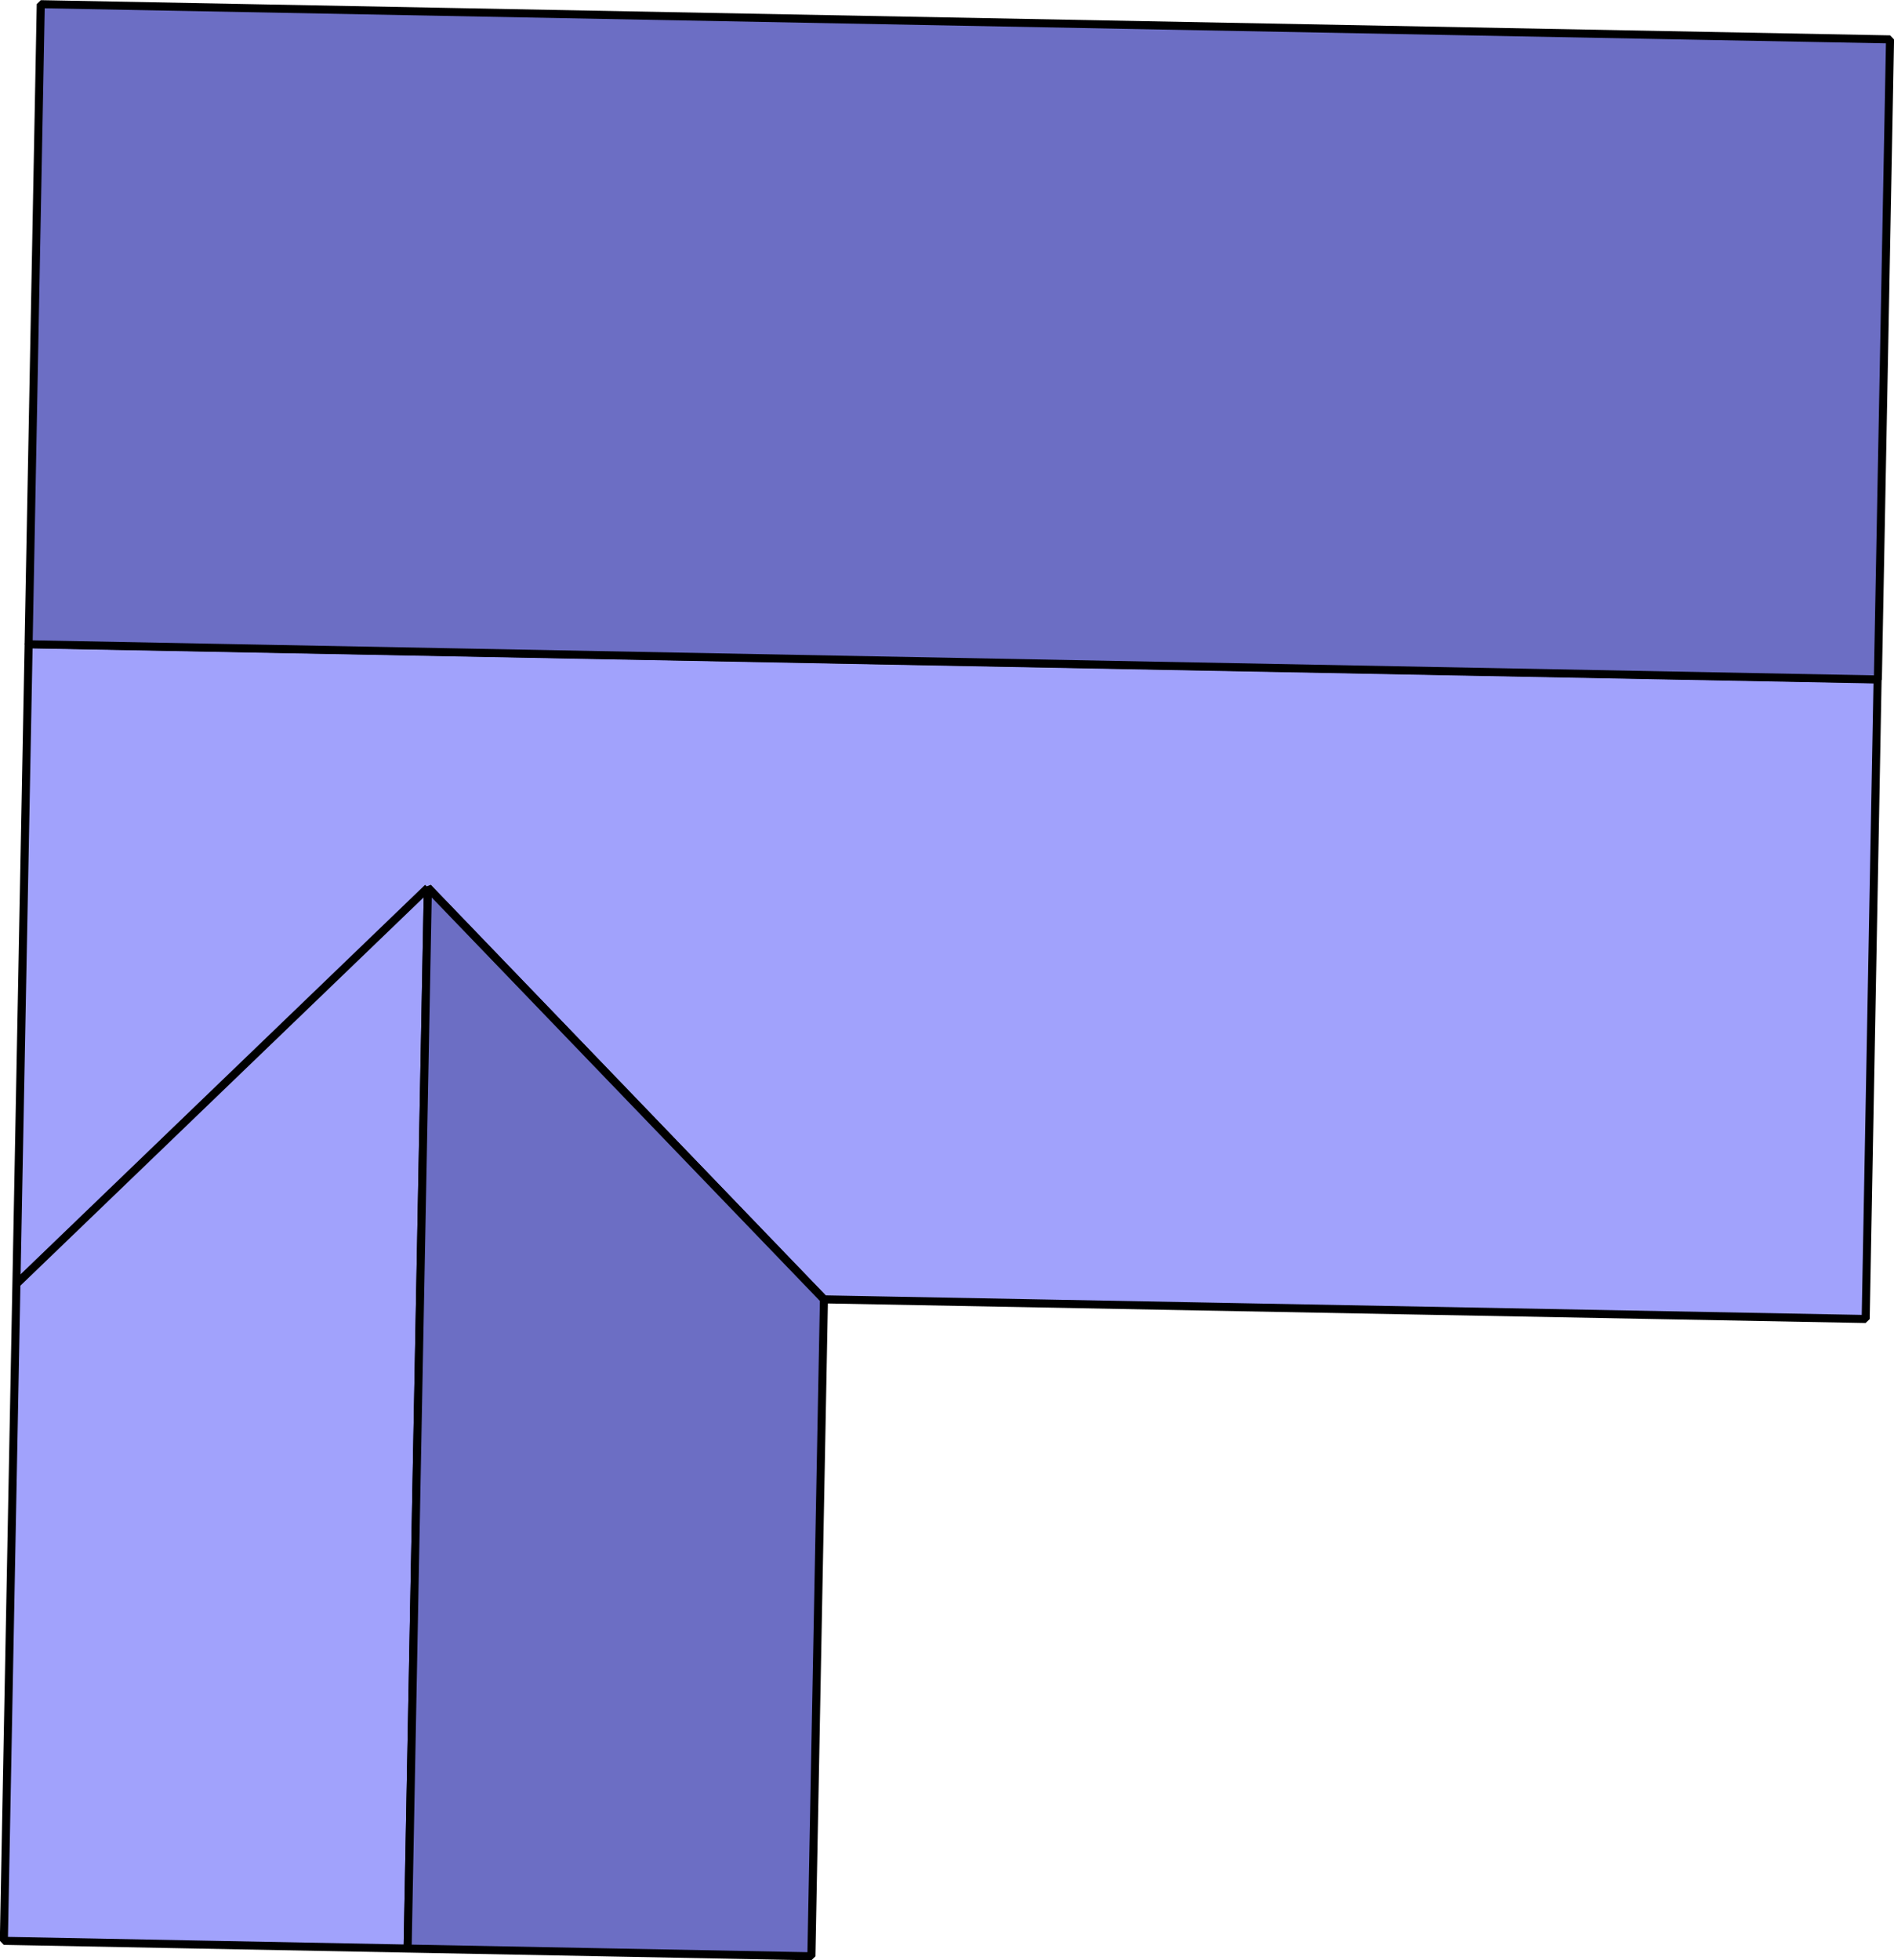
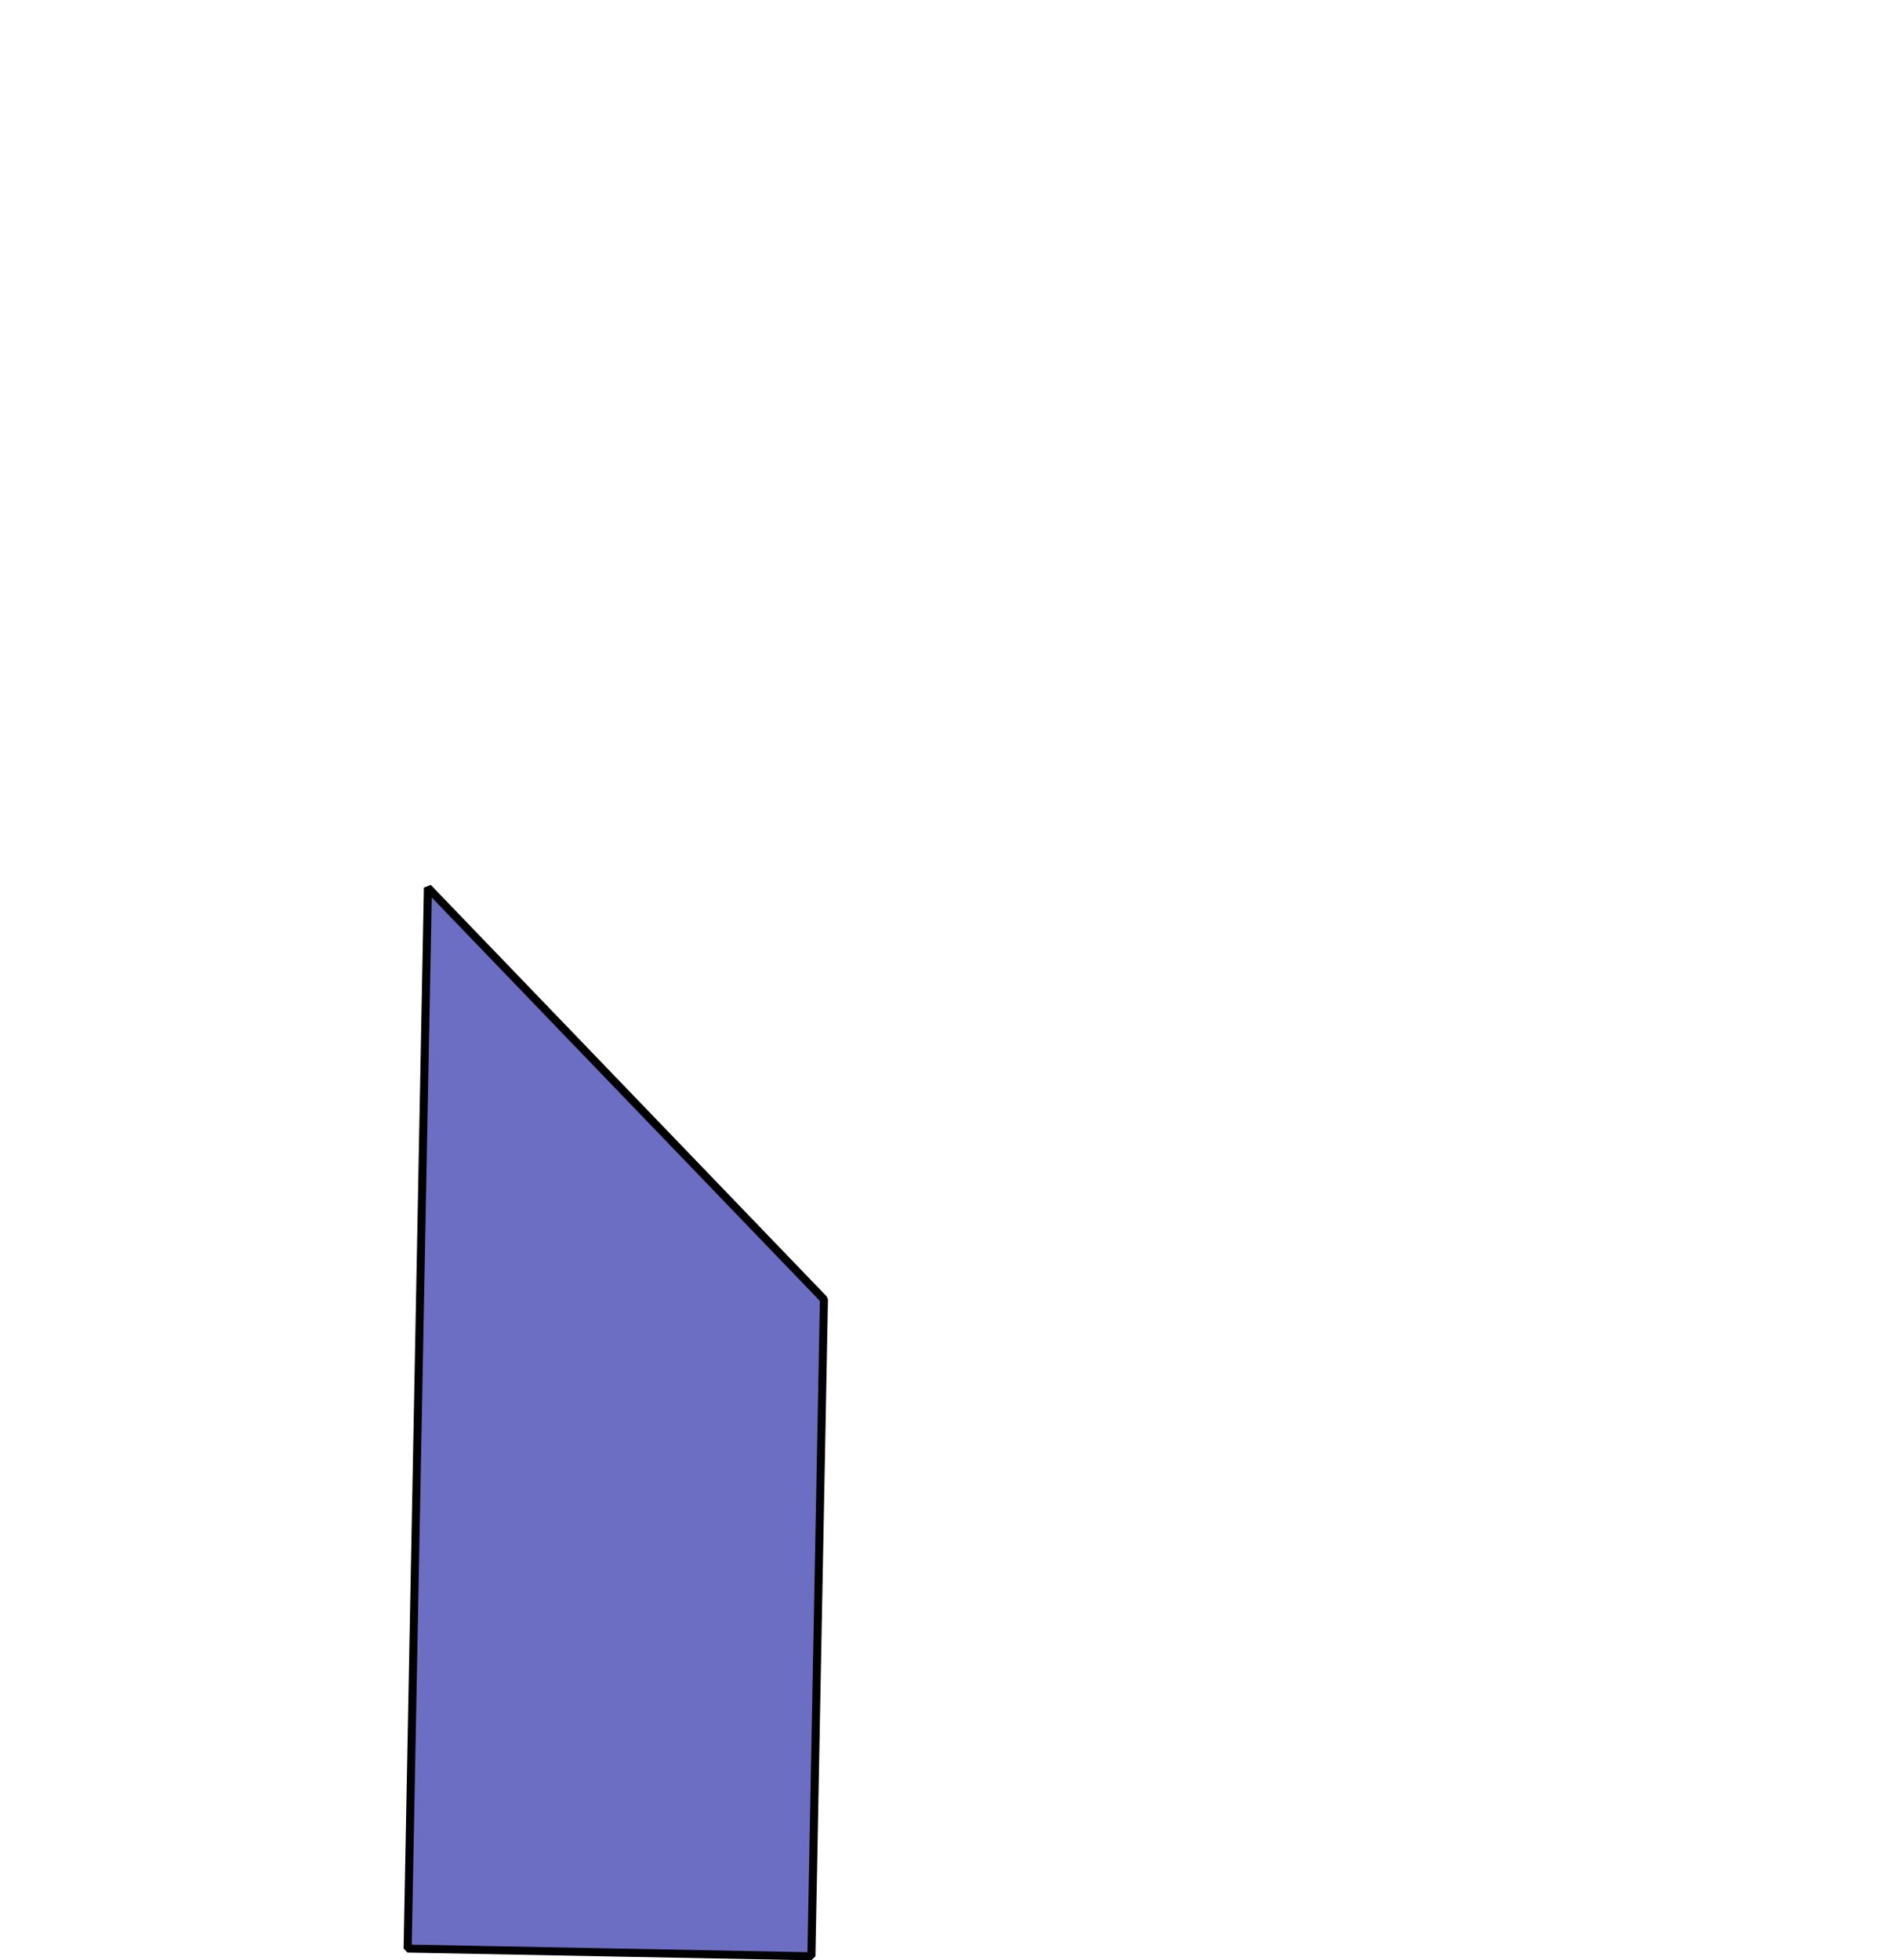
<svg xmlns="http://www.w3.org/2000/svg" id="Layer_2" data-name="Layer 2" viewBox="0 0 58.87 60.9">
  <defs>
    <style>
      .cls-1, .cls-2 {
        fill: #6c6ec4;
      }

      .cls-1, .cls-2, .cls-3, .cls-4 {
        stroke: #000;
        stroke-linejoin: bevel;
      }

      .cls-1, .cls-3, .cls-4 {
        stroke-width: .25px;
      }

      .cls-2 {
        stroke-width: .25px;
      }

      .cls-3 {
        fill: none;
      }

      .cls-4 {
        fill: #a1a2fc;
      }
    </style>
  </defs>
  <g id="KEY">
-     <polygon class="cls-4" points="57.99 40.98 25.61 40.37 13.3 27.58 12.67 60.54 .12 60.3 .89 20.01 58.36 21.1 57.99 40.98" />
-     <rect class="cls-2" x="1.07" y=".67" width="57.49" height="19.89" transform="translate(.21 -.56) rotate(1.09)" />
    <polygon class="cls-1" points="12.67 60.54 25.22 60.78 25.61 40.37 13.3 27.58 12.67 60.54" />
-     <line class="cls-3" x1="13.3" y1="27.58" x2=".51" y2="39.89" />
  </g>
</svg>